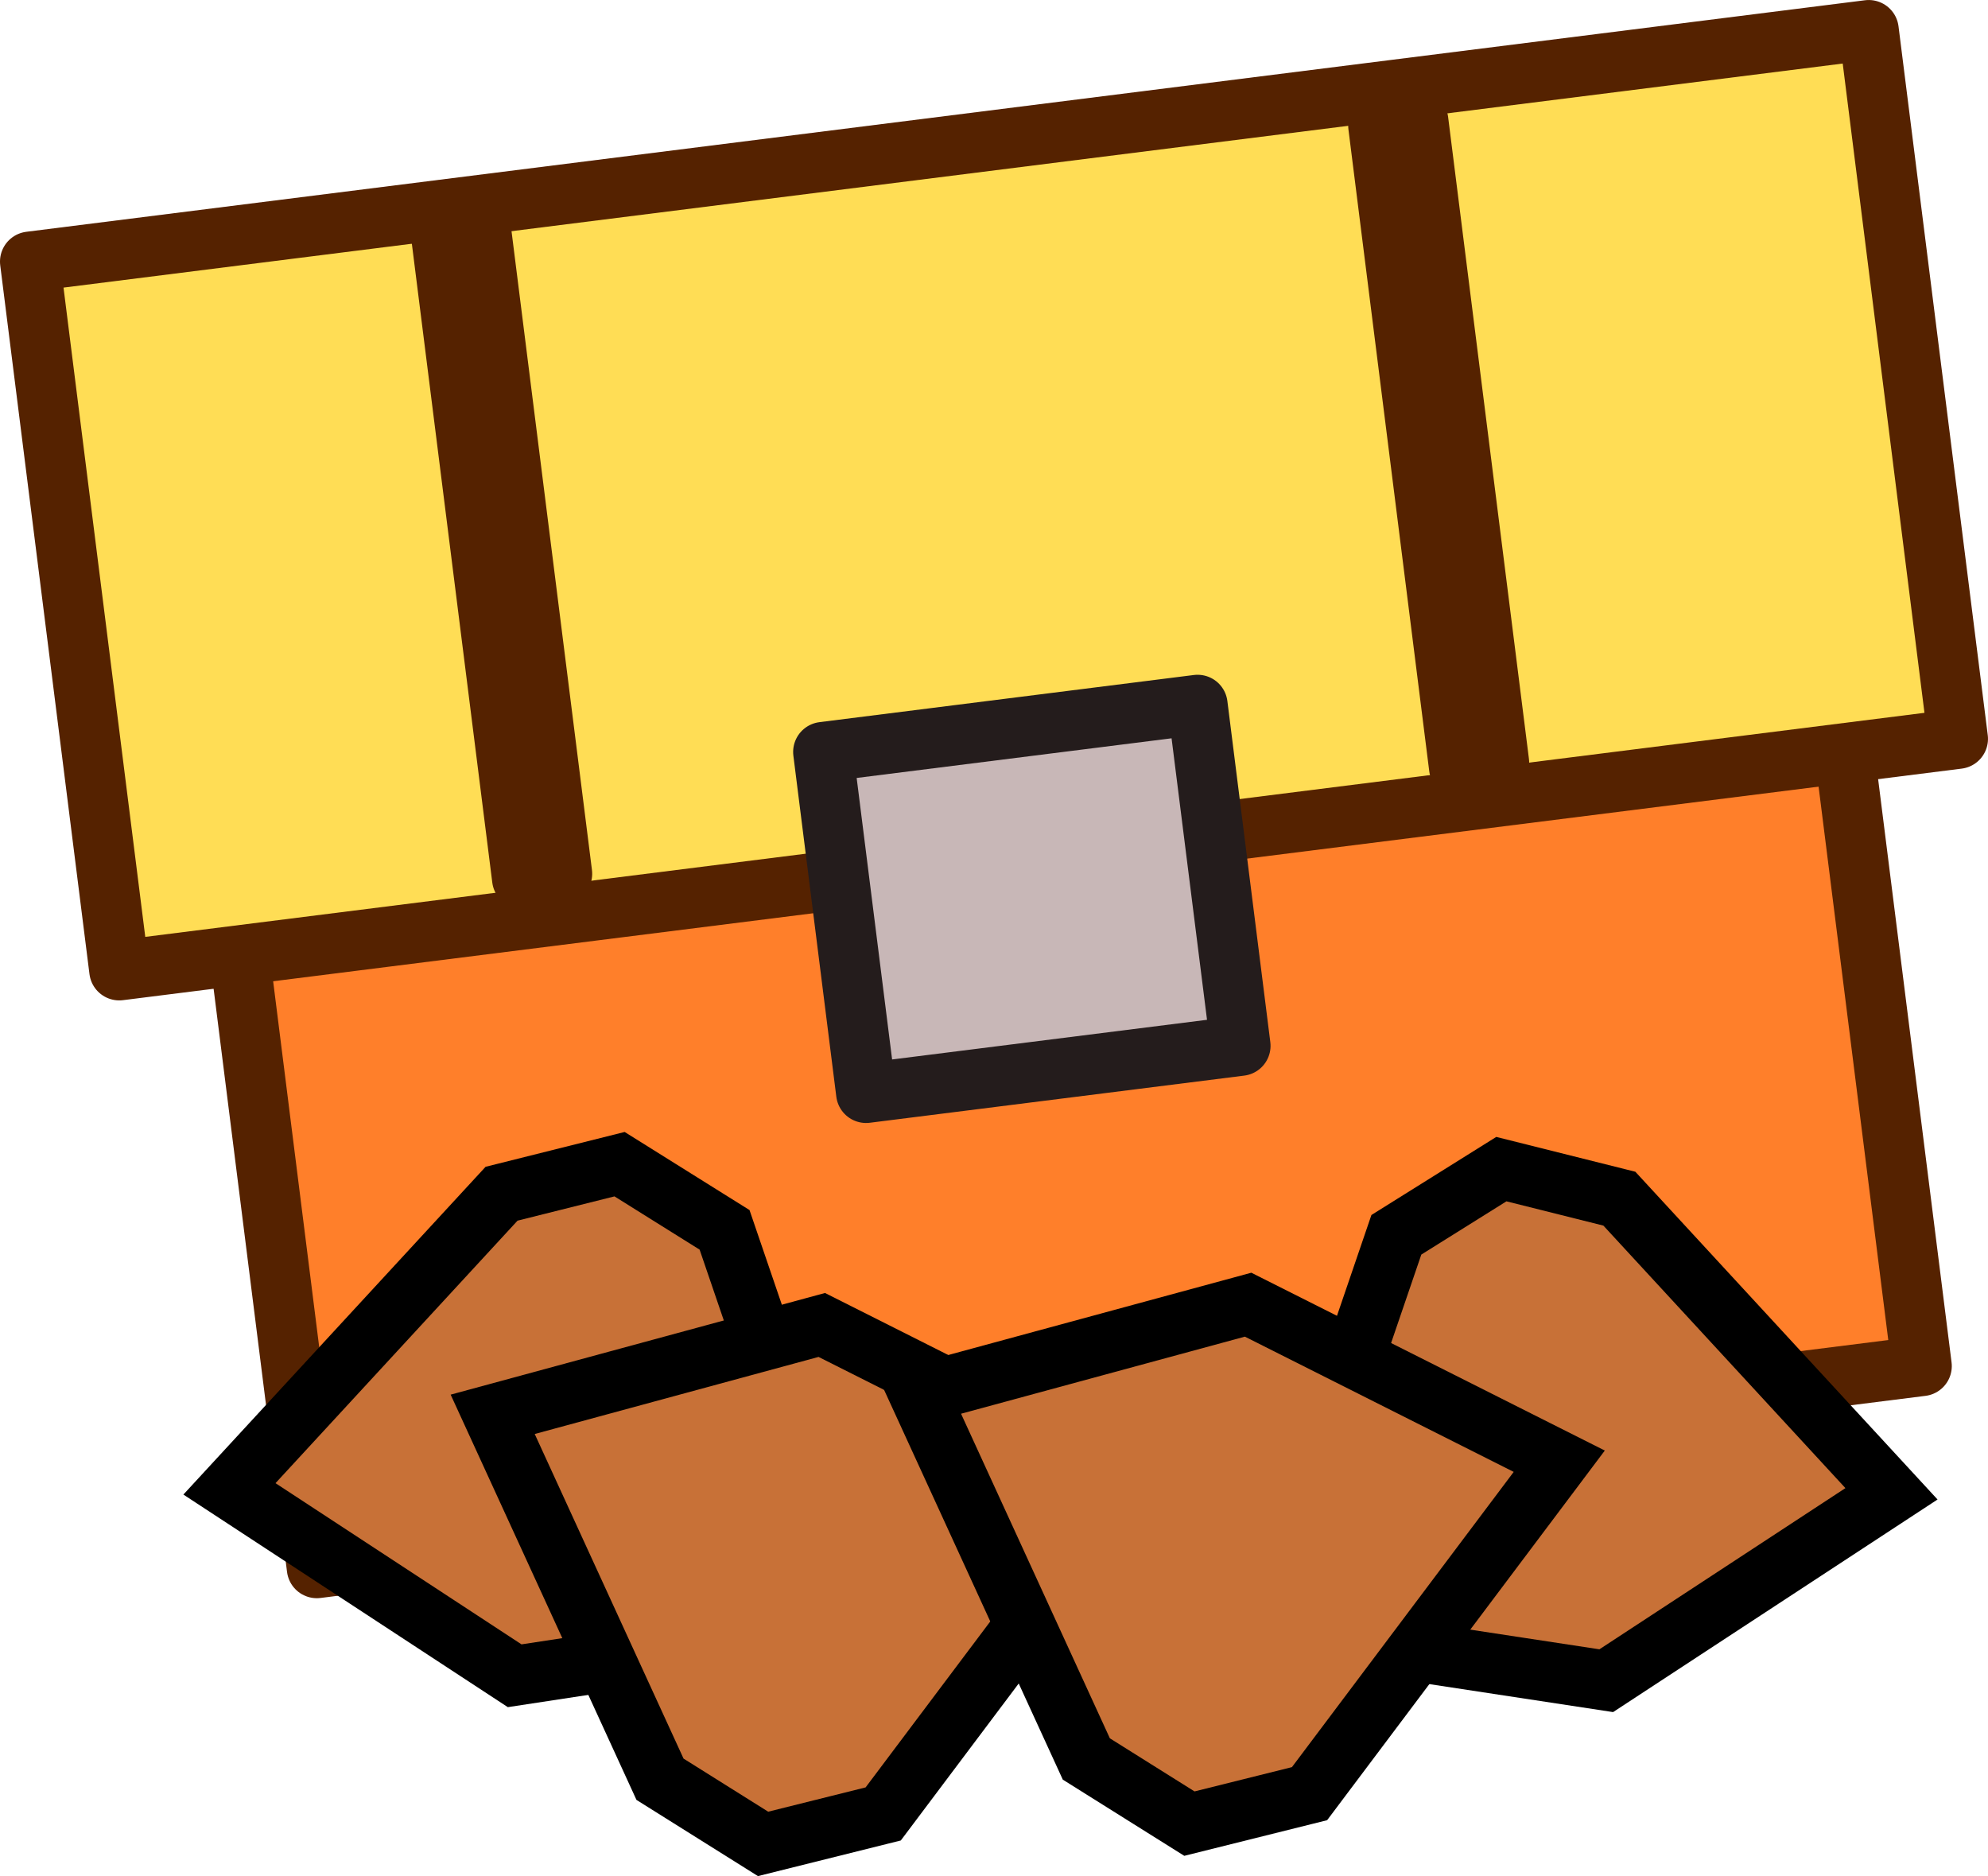
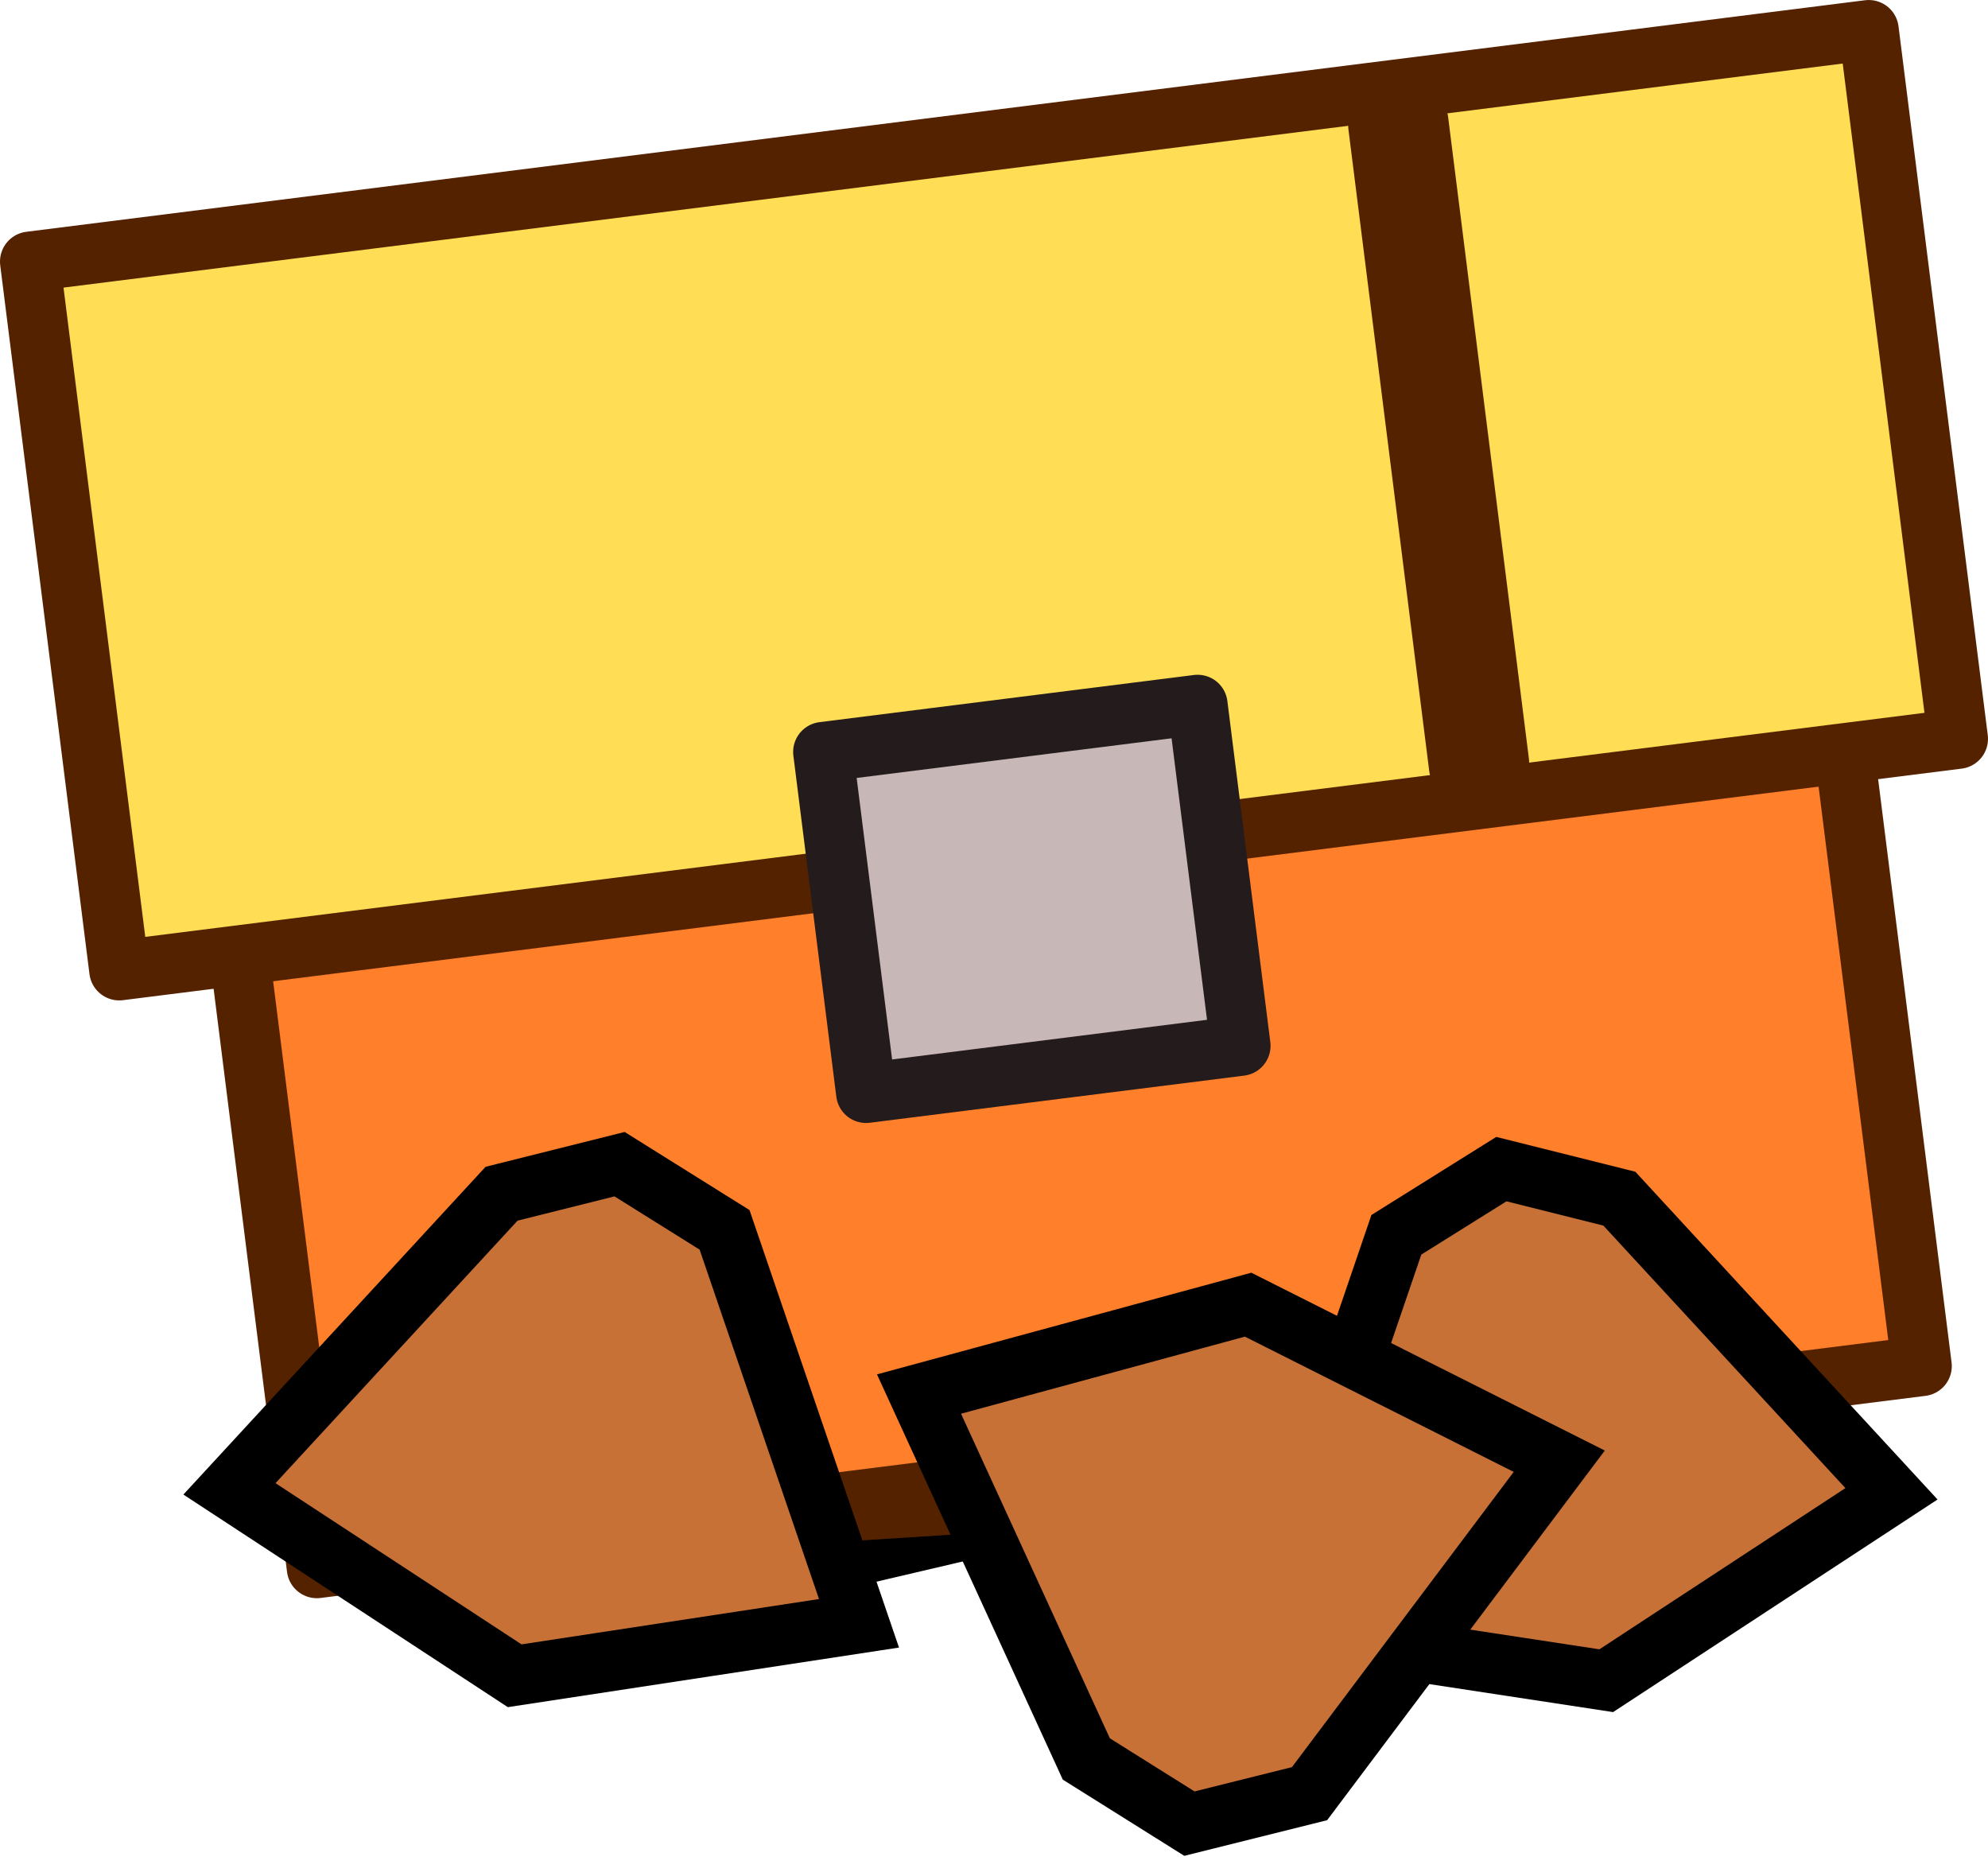
<svg xmlns="http://www.w3.org/2000/svg" xmlns:ns1="http://www.inkscape.org/namespaces/inkscape" xmlns:ns2="http://sodipodi.sourceforge.net/DTD/sodipodi-0.dtd" width="74.497" height="70.302" viewBox="0 0 19.711 18.601" version="1.1" id="svg2692" ns1:version="0.92.5 (2060ec1f9f, 2020-04-08)" ns2:docname="treasuredigsite.svg">
  <defs id="defs2686" />
  <ns2:namedview id="base" pagecolor="#ffffff" bordercolor="#666666" borderopacity="1.0" ns1:pageopacity="0.0" ns1:pageshadow="2" ns1:zoom="3.959798" ns1:cx="-53.196019" ns1:cy="43.465462" ns1:document-units="mm" ns1:current-layer="layer1" showgrid="false" fit-margin-top="0" fit-margin-left="0" fit-margin-right="0" fit-margin-bottom="0" ns1:window-width="1916" ns1:window-height="1041" ns1:window-x="0" ns1:window-y="37" ns1:window-maximized="0" units="px" />
  <g ns1:label="Layer 1" ns1:groupmode="layer" id="layer1" transform="translate(-27.626,-117.949)">
    <path style="fill:#c87137;fill-rule:evenodd;stroke:#000000;stroke-width:0.595;stroke-linecap:butt;stroke-linejoin:miter;stroke-miterlimit:4;stroke-dasharray:none;stroke-opacity:1" d="m 34.676,128.72 1.195,-0.164 3.593,1.712 -1.936,2.773 -3.362,0.787 -0.214,-4.117 z" id="path3294-7-56" ns1:connector-curvature="0" />
    <path style="fill:#c87137;fill-rule:evenodd;stroke:#000000;stroke-width:0.595;stroke-linecap:butt;stroke-linejoin:miter;stroke-miterlimit:4;stroke-dasharray:none;stroke-opacity:1" d="m 40.83,128.934 0.761,0.936 0.405,3.96 -3.375,-0.213 -2.42,-2.463 3.406,-2.322 z" id="path3294-7-2" ns1:connector-curvature="0" />
    <path style="fill:#803300;fill-rule:evenodd;stroke:#552200;stroke-width:0.595;stroke-linecap:butt;stroke-linejoin:miter;stroke-miterlimit:4;stroke-dasharray:none;stroke-opacity:1" d="m 34.224,130.84 1.707,-0.553 4.421,0.049 2.064,0.813 -1.869,1.495 -4.6,0.293 z" id="path3367" ns1:connector-curvature="0" />
    <g id="g4056" transform="rotate(-7.177,96.542,117.42)">
      <rect y="115.62" x="29.274" height="9.533" width="16.039" id="rect3407" style="fill:#ff7f2a;fill-opacity:1;stroke:#552200;stroke-width:0.595;stroke-linecap:round;stroke-linejoin:round;stroke-miterlimit:4;stroke-dasharray:none;stroke-opacity:1" />
      <rect y="111.945" x="28.071" height="7.083" width="18.375" id="rect3409" style="fill:#ffdd55;fill-opacity:1;stroke:#552200;stroke-width:0.595;stroke-linecap:round;stroke-linejoin:round;stroke-miterlimit:4;stroke-dasharray:none;stroke-opacity:1" />
-       <rect y="112.212" x="32.147" height="6.414" width="0.401" id="rect3411" style="fill:#c87137;fill-opacity:1;stroke:#552200;stroke-width:0.595;stroke-linecap:round;stroke-linejoin:round;stroke-miterlimit:4;stroke-dasharray:none;stroke-opacity:1" />
      <rect y="112.279" x="41.502" height="6.414" width="0.401" id="rect3411-9" style="fill:#c87137;fill-opacity:1;stroke:#552200;stroke-width:0.595;stroke-linecap:round;stroke-linejoin:round;stroke-miterlimit:4;stroke-dasharray:none;stroke-opacity:1" />
      <rect y="117.751" x="35.266" height="3.408" width="3.742" id="rect3428" style="fill:#c8b7b7;fill-opacity:1;stroke:#241c1c;stroke-width:0.595;stroke-linecap:round;stroke-linejoin:round;stroke-miterlimit:4;stroke-dasharray:none;stroke-opacity:1" />
    </g>
    <path style="fill:#c87137;fill-rule:evenodd;stroke:#000000;stroke-width:0.595;stroke-linecap:butt;stroke-linejoin:miter;stroke-miterlimit:4;stroke-dasharray:none;stroke-opacity:1" d="m 33.769,129.491 -1.17,0.293 -2.698,2.926 2.828,1.853 3.414,-0.52 -1.333,-3.901 z" id="path3294" ns1:connector-curvature="0" />
    <path style="fill:#c87137;fill-rule:evenodd;stroke:#000000;stroke-width:0.595;stroke-linecap:butt;stroke-linejoin:miter;stroke-miterlimit:4;stroke-dasharray:none;stroke-opacity:1" d="m 42.512,129.54 1.17,0.293 2.698,2.926 -2.828,1.853 -3.414,-0.52 1.333,-3.901 z" id="path3294-7" ns1:connector-curvature="0" />
-     <path style="fill:#c87137;fill-rule:evenodd;stroke:#000000;stroke-width:0.595;stroke-linecap:butt;stroke-linejoin:miter;stroke-miterlimit:4;stroke-dasharray:none;stroke-opacity:1" d="m 35.192,136.23 -1.022,-0.641 -1.659,-3.618 3.263,-0.886 3.085,1.552 -2.476,3.296 z" id="path3294-7-5" ns1:connector-curvature="0" />
    <path style="fill:#c87137;fill-rule:evenodd;stroke:#000000;stroke-width:0.595;stroke-linecap:butt;stroke-linejoin:miter;stroke-miterlimit:4;stroke-dasharray:none;stroke-opacity:1" d="m 39.419,136.029 -1.022,-0.641 -1.659,-3.618 3.263,-0.886 3.085,1.552 -2.476,3.296 z" id="path3294-7-5-3" ns1:connector-curvature="0" />
  </g>
  <g ns1:groupmode="layer" id="layer3" ns1:label="Layer 2" transform="translate(-27.626,-117.949)" />
</svg>